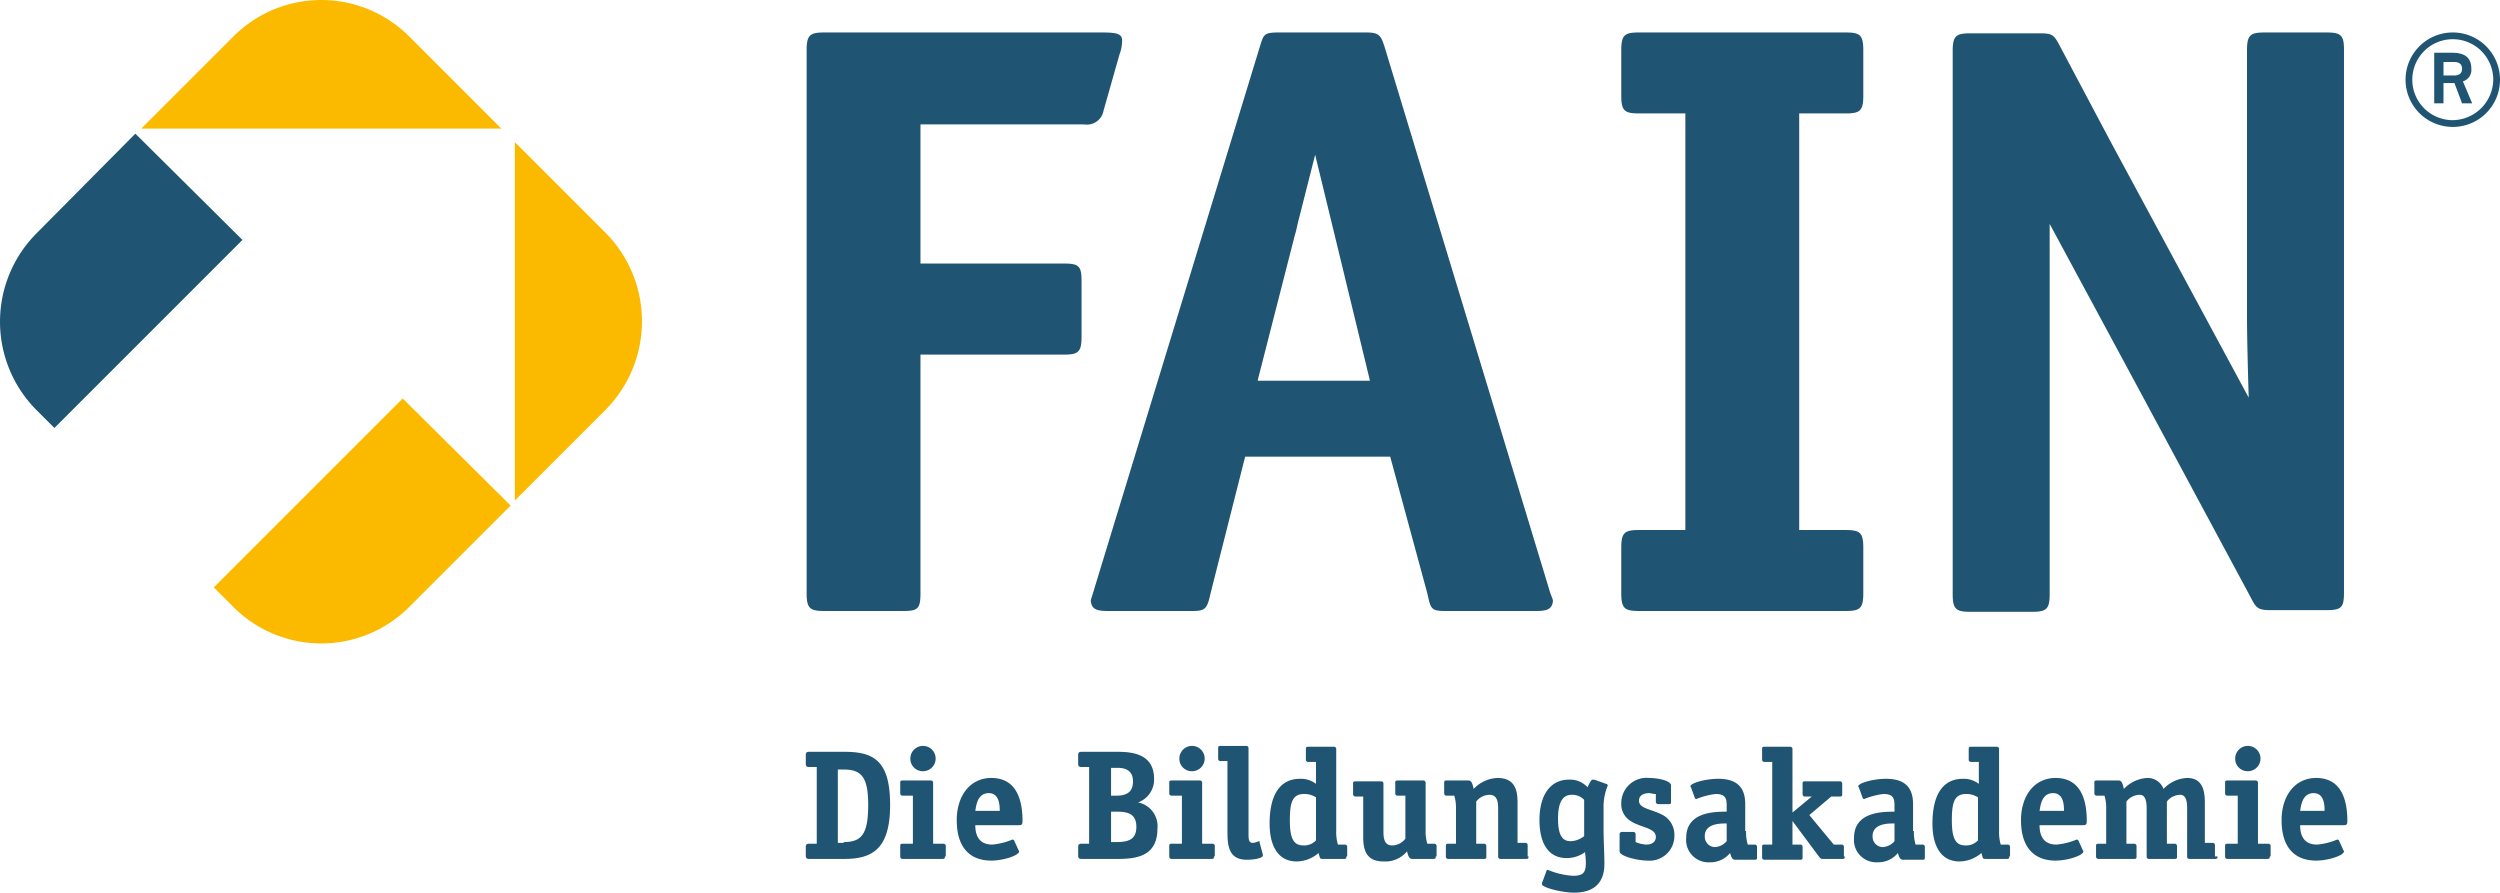
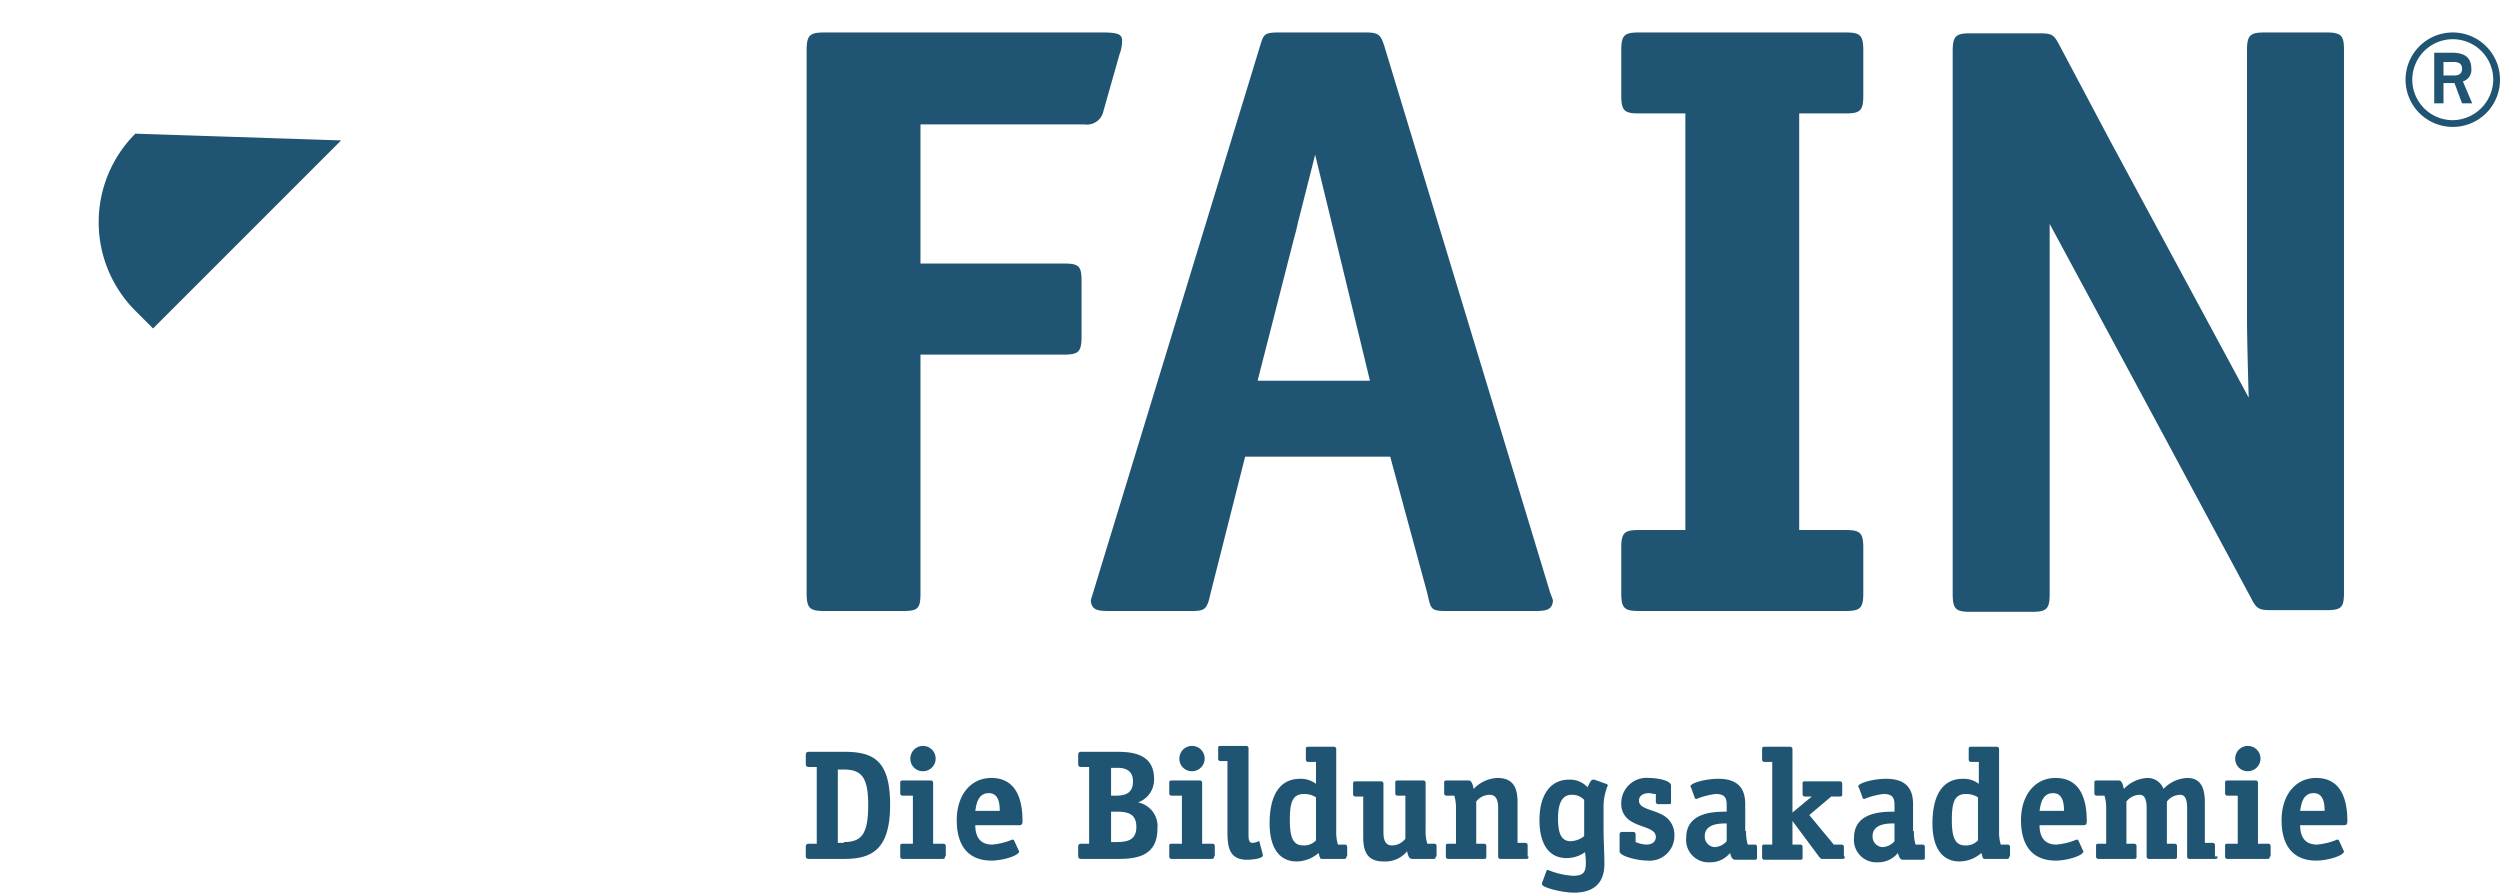
<svg xmlns="http://www.w3.org/2000/svg" id="Ebene_1" data-name="Ebene 1" viewBox="0 0 296.45 105.85">
  <defs>
    <style>.cls-1{fill:#1f5573}.cls-2{fill:#fbba00}</style>
  </defs>
-   <path d="M130.65 3.85h-32.9c-1.7 0-2.1.3-2.1 2.1v64.4c0 1.8.4 2.1 2.1 2.1h9.4c1.7 0 2-.3 2-2.1v-28.3h17c1.7 0 2.1-.3 2.1-2.1v-6.6c0-1.8-.3-2.1-2.1-2.1h-17v-16.5h19.4a2 2 0 0 0 2.3-1.6l1.9-6.7a4.4 4.4 0 0 0 .3-1.4c.1-1-.4-1.2-2.4-1.2M164.15 5.45c-.4-1.2-.6-1.6-2.1-1.6h-10.4c-1.7 0-1.8.2-2.2 1.5l-19.7 64.5c-.1.4-.4 1.2-.4 1.4.1 1 .7 1.2 2 1.2h10.1c1.5 0 1.7-.3 2.1-2.1l4.1-16.2h17.2l4.4 16.2c.4 1.8.4 2.1 2.1 2.1h10.8c1.3 0 1.9-.2 2-1.2 0-.2-.3-.8-.4-1.2Zm-15 39.6 4.4-17.2c.2-.6.3-1.3.5-2l1.9-7.5 3.4 14 3.1 12.8h-13.3ZM218.85 3.85h-24.5c-1.7 0-2.1.3-2.1 2.1v5.4c0 1.8.4 2.1 2.1 2.1h5.5v49.4h-5.5c-1.7 0-2.1.3-2.1 2.1v5.4c0 1.8.4 2.1 2.1 2.1h24.5c1.7 0 2.1-.3 2.1-2.1v-5.4c0-1.8-.4-2.1-2.1-2.1h-5.5v-49.4h5.5c1.7 0 2.1-.3 2.1-2.1v-5.4c0-1.8-.4-2.1-2.1-2.1M275.85 3.85h-7.3c-1.7 0-2.1.3-2.1 2.1v31.8c0 2 .1 6 .2 9.4l-16.4-30.4-6.1-11.5c-.6-1.1-.8-1.3-2.3-1.3h-8.2c-1.7 0-2.1.3-2.1 2.1v64.4c0 1.8.4 2.1 2.1 2.1h7.3c1.7 0 2.1-.3 2.1-2.1v-43.9l10.3 19.1 13.6 25.3c.6 1.2.9 1.4 2.3 1.4h6.6c1.8 0 2.1-.3 2.1-2.1V5.85c0-1.7-.4-2-2.1-2M16.05 15.85l-11.7 11.8a14.85 14.85 0 0 0 0 21l2.1 2.1 22.3-22.3Z" class="cls-1" />
-   <path d="M48.55 4.35a14.73 14.73 0 0 0-20.9 0l-10.9 10.9h42.7ZM71.85 27.65l-10.8-10.8v42.5l10.8-10.8a14.91 14.91 0 0 0 0-20.9M25.35 69.65l2.3 2.3a14.73 14.73 0 0 0 20.9 0l12-12-12.8-12.7Z" class="cls-2" />
+   <path d="M130.65 3.85h-32.9c-1.7 0-2.1.3-2.1 2.1v64.4c0 1.8.4 2.1 2.1 2.1h9.4c1.7 0 2-.3 2-2.1v-28.3h17c1.7 0 2.1-.3 2.1-2.1v-6.6c0-1.8-.3-2.1-2.1-2.1h-17v-16.5h19.4a2 2 0 0 0 2.3-1.6l1.9-6.7a4.4 4.4 0 0 0 .3-1.4c.1-1-.4-1.2-2.4-1.2M164.15 5.45c-.4-1.2-.6-1.6-2.1-1.6h-10.4c-1.7 0-1.8.2-2.2 1.5l-19.7 64.5c-.1.4-.4 1.2-.4 1.4.1 1 .7 1.2 2 1.2h10.1c1.5 0 1.7-.3 2.1-2.1l4.1-16.2h17.2l4.4 16.2c.4 1.8.4 2.1 2.1 2.1h10.8c1.3 0 1.9-.2 2-1.2 0-.2-.3-.8-.4-1.2Zm-15 39.6 4.4-17.2c.2-.6.3-1.3.5-2l1.9-7.5 3.4 14 3.1 12.8h-13.3ZM218.85 3.85h-24.5c-1.7 0-2.1.3-2.1 2.1v5.4c0 1.8.4 2.1 2.1 2.1h5.5v49.4h-5.5c-1.7 0-2.1.3-2.1 2.1v5.4c0 1.8.4 2.1 2.1 2.1h24.5c1.7 0 2.1-.3 2.1-2.1v-5.4c0-1.8-.4-2.1-2.1-2.1h-5.5v-49.4h5.5c1.7 0 2.1-.3 2.1-2.1v-5.4c0-1.8-.4-2.1-2.1-2.1M275.85 3.85h-7.3c-1.7 0-2.1.3-2.1 2.1v31.8c0 2 .1 6 .2 9.4l-16.4-30.4-6.1-11.5c-.6-1.1-.8-1.3-2.3-1.3h-8.2c-1.7 0-2.1.3-2.1 2.1v64.4c0 1.8.4 2.1 2.1 2.1h7.3c1.7 0 2.1-.3 2.1-2.1v-43.9l10.3 19.1 13.6 25.3c.6 1.2.9 1.4 2.3 1.4h6.6c1.8 0 2.1-.3 2.1-2.1V5.85c0-1.7-.4-2-2.1-2M16.05 15.85a14.85 14.85 0 0 0 0 21l2.1 2.1 22.3-22.3Z" class="cls-1" />
  <path d="M290.85 15.05a5.6 5.6 0 1 1 5.6-5.6 5.59 5.59 0 0 1-5.6 5.6m4.8-5.6a4.8 4.8 0 1 0-4.8 4.8 4.87 4.87 0 0 0 4.8-4.8m-2.5 2.8h-1.2l-.9-2.4h-1.3v2.4h-1.1v-6h2c1.1 0 2.4.2 2.4 1.9a1.41 1.41 0 0 1-1 1.5Zm-2.1-3.3c.5 0 .9-.2.9-.8s-.4-.8-1-.8h-1.2v1.6ZM100.15 89.15c3.5 0 5.4 1.1 5.4 6.3s-2.1 6.4-5.4 6.4h-4.2c-.3 0-.4-.1-.4-.4v-1c0-.3.1-.4.4-.4h.9v-9.1h-.9c-.3 0-.4-.1-.4-.4v-1c0-.3.1-.4.4-.4zm-.1 10.7c2.1 0 2.9-.9 2.9-4.4 0-3.3-.8-4.2-2.9-4.2h-.7v8.7h.7ZM112.05 101.55c0 .2 0 .3-.3.3h-4.7a.27.27 0 0 1-.3-.3v-1.2c0-.2 0-.3.3-.3h1.2v-5.7h-1.2a.27.27 0 0 1-.3-.3v-1.2c0-.2 0-.3.3-.3h3.3a.27.27 0 0 1 .3.3v7.2h1.2a.27.27 0 0 1 .3.3v1.2Zm-2.6-10.1a1.47 1.47 0 0 1-1.5-1.5 1.5 1.5 0 1 1 1.5 1.5M115.65 97.85c0 1 .3 2.3 2 2.3a7.7 7.7 0 0 0 2.4-.6.35.35 0 0 1 .2.1l.5 1.1c0 .1.1.1.1.2 0 .5-1.9 1.1-3.3 1.1-2.4 0-4.1-1.4-4.1-4.8 0-2.9 1.6-5 4.1-5 3.1 0 3.7 2.8 3.7 5.1 0 .4-.1.5-.4.5Zm2.9-1.7c0-.8-.1-2.1-1.3-2.1-1.4 0-1.5 1.6-1.6 2.1ZM132.55 89.15c1.8 0 4.3.3 4.3 3.2a2.87 2.87 0 0 1-1.9 2.8 2.87 2.87 0 0 1 2.3 3.1c0 3.1-2.2 3.6-4.6 3.6h-4.4c-.3 0-.4-.1-.4-.4v-1c0-.3.1-.4.4-.4h.9v-9.1h-.9c-.3 0-.4-.1-.4-.4v-1c0-.3.1-.4.4-.4zm-.2 5.2c1.1 0 2-.3 2-1.7 0-1.2-.8-1.6-1.8-1.6h-.8v3.3Zm0 5.5c1.3 0 2.4-.2 2.4-1.8s-1.1-1.8-2.3-1.8h-.7v3.6ZM143.95 101.55c0 .2 0 .3-.3.3h-4.7a.27.27 0 0 1-.3-.3v-1.2c0-.2 0-.3.3-.3h1.2v-5.7h-1.2a.27.27 0 0 1-.3-.3v-1.2c0-.2 0-.3.3-.3h3.3a.27.27 0 0 1 .3.3v7.2h1.2a.27.27 0 0 1 .3.3v1.2Zm-2.6-10.1a1.47 1.47 0 0 1-1.5-1.5 1.5 1.5 0 1 1 1.5 1.5M145.65 90.25h-.9a.27.27 0 0 1-.3-.3v-1.2c0-.2 0-.3.3-.3h3a.27.27 0 0 1 .3.3v10.1c0 .6 0 1.1.5 1.1a2 2 0 0 0 .7-.2c.1 0 .1 0 .1.1l.4 1.5v.1c0 .3-1 .5-1.9.5-2.3 0-2.3-1.9-2.3-3.6v-8.1ZM159.65 101.55c0 .2 0 .3-.3.3h-2.5c-.4 0-.3-.1-.5-.7a4 4 0 0 1-2.6 1c-2.1 0-3.2-1.7-3.2-4.5 0-3.5 1.3-5.3 3.6-5.3a2.94 2.94 0 0 1 1.9.6v-2.6h-.9a.27.27 0 0 1-.3-.3v-1.2c0-.2 0-.3.3-.3h3a.27.27 0 0 1 .3.3v9.7a5.1 5.1 0 0 0 .2 1.6h.8a.27.27 0 0 1 .3.3v1.1Zm-3.6-7a2.55 2.55 0 0 0-1.4-.4c-1.4 0-1.7 1-1.7 3.1s.4 3 1.6 3a1.91 1.91 0 0 0 1.5-.6ZM170.25 101.55c0 .2 0 .3-.3.3h-2.5c-.4 0-.5-.5-.6-.9a3.35 3.35 0 0 1-2.8 1.2c-2 0-2.4-1.3-2.4-2.9v-4.8h-.9a.27.27 0 0 1-.3-.3v-1.2c0-.2 0-.3.3-.3h3a.27.27 0 0 1 .3.3v5.7c0 .7.1 1.6 1 1.6a2 2 0 0 0 1.6-.8v-5.1h-.9a.27.27 0 0 1-.3-.3v-1.2c0-.2 0-.3.3-.3h3a.27.27 0 0 1 .3.3v5.6a5.1 5.1 0 0 0 .2 1.6h.8a.27.27 0 0 1 .3.3v1.2ZM181.25 101.55c0 .2 0 .3-.3.3h-3a.27.27 0 0 1-.3-.3v-5.7c0-.7-.1-1.6-1-1.6a2 2 0 0 0-1.6.8v5h.9a.27.27 0 0 1 .3.3v1.2c0 .2 0 .3-.3.3h-4.2a.27.27 0 0 1-.3-.3v-1.2c0-.2 0-.3.3-.3h.9v-4.1a5.1 5.1 0 0 0-.2-1.6h-.9a.27.27 0 0 1-.3-.3v-1.2c0-.2 0-.3.3-.3h2.6c.4 0 .5.6.6 1a4.1 4.1 0 0 1 2.8-1.3c2 0 2.4 1.3 2.4 2.9v4.8h.9a.27.27 0 0 1 .3.3v1.3ZM190.15 98.25c0 1.2.1 3.1.1 4.2 0 2-1 3.4-3.6 3.4-1.4 0-3.8-.6-3.8-1a.76.76 0 0 1 .1-.4l.4-1.1a.22.22 0 0 1 .2-.2 8.9 8.9 0 0 0 3 .7c1.3 0 1.5-.5 1.5-1.6a11 11 0 0 0-.1-1.2 3.68 3.68 0 0 1-2.2.7c-2.1 0-3.2-1.7-3.2-4.5 0-3 1.3-4.8 3.5-4.8a2.82 2.82 0 0 1 2.2.9c.1-.2.4-.9.6-.9h.2l1.4.5a.22.22 0 0 1 .2.2 6.5 6.5 0 0 0-.5 2.4zm-2.3-3.4a1.91 1.91 0 0 0-1.5-.6c-1.1 0-1.6 1-1.6 2.8s.4 2.7 1.5 2.7a2.73 2.73 0 0 0 1.6-.6ZM196.25 94.15c-.2 0-.5-.1-.7-.1-.7 0-1.2.3-1.2.9 0 1 1.7 1 3 1.8a2.66 2.66 0 0 1 1.2 2.3 2.94 2.94 0 0 1-3.2 3c-1.1 0-3.3-.5-3.3-1.1v-2a.27.27 0 0 1 .3-.3h1.3a.27.27 0 0 1 .3.3v.9a3.6 3.6 0 0 0 1.3.3c.6 0 1.1-.3 1.1-.9 0-1.1-1.8-1.1-3-1.9a2.33 2.33 0 0 1-1.1-2.1 3 3 0 0 1 3.3-3c1 0 2.6.3 2.6.9v1.9c0 .2 0 .3-.2.3h-1.3a.27.27 0 0 1-.3-.3v-.9ZM207.05 98.55a5.1 5.1 0 0 0 .2 1.6h.8a.27.27 0 0 1 .3.3v1.2c0 .2 0 .3-.3.3h-2.3c-.4 0-.5-.5-.6-.8a3 3 0 0 1-2.4 1.1 2.65 2.65 0 0 1-2.8-2.9c0-3.1 3.4-3.1 4.8-3.1v-.7c0-.8-.1-1.4-1.3-1.4a8.8 8.8 0 0 0-2.3.6.22.22 0 0 1-.2-.2l-.4-1.1c0-.1-.1-.1-.1-.2 0-.4 1.8-.9 3.3-.9 2.3 0 3.2 1.1 3.2 3v3.2Zm-2.3-.9c-.5 0-2.6-.1-2.6 1.5a1.24 1.24 0 0 0 1.2 1.3 2 2 0 0 0 1.4-.7ZM218.75 101.55c0 .2 0 .3-.3.3h-2.3c-.2 0-.2 0-.4-.2l-3.2-4.3v2.8h.9a.27.27 0 0 1 .3.3v1.2c0 .2 0 .3-.3.3h-4.2a.27.27 0 0 1-.3-.3v-1.2c0-.2 0-.3.3-.3h.9v-9.8h-.9a.27.27 0 0 1-.3-.3v-1.2c0-.2 0-.3.3-.3h3a.27.27 0 0 1 .3.3v7.5l2.3-1.9h-.8a.27.27 0 0 1-.3-.3v-1.2c0-.2 0-.3.3-.3h4.1a.27.27 0 0 1 .3.3v1.2c0 .2 0 .3-.3.3h-1l-2.6 2.2 2.9 3.5h.9a.27.27 0 0 1 .3.3v1.1ZM226.95 98.55a5.1 5.1 0 0 0 .2 1.6h.8a.27.27 0 0 1 .3.3v1.2c0 .2 0 .3-.3.3h-2.3c-.4 0-.5-.5-.6-.8a3 3 0 0 1-2.4 1.1 2.65 2.65 0 0 1-2.8-2.9c0-3.1 3.4-3.1 4.8-3.1v-.7c0-.8-.1-1.4-1.3-1.4a8.8 8.8 0 0 0-2.3.6.22.22 0 0 1-.2-.2l-.4-1.1c0-.1-.1-.1-.1-.2 0-.4 1.8-.9 3.3-.9 2.3 0 3.2 1.1 3.2 3v3.2Zm-2.3-.9c-.5 0-2.6-.1-2.6 1.5a1.24 1.24 0 0 0 1.2 1.3 2 2 0 0 0 1.4-.7ZM238.25 101.55c0 .2 0 .3-.3.3h-2.5c-.4 0-.3-.1-.5-.7a4 4 0 0 1-2.6 1c-2.1 0-3.2-1.7-3.2-4.5 0-3.5 1.3-5.3 3.6-5.3a2.94 2.94 0 0 1 1.9.6v-2.6h-.9a.27.27 0 0 1-.3-.3v-1.2c0-.2 0-.3.3-.3h3a.27.27 0 0 1 .3.3v9.7a5.1 5.1 0 0 0 .2 1.6h.8a.27.27 0 0 1 .3.3v1.1Zm-3.7-7a2.55 2.55 0 0 0-1.4-.4c-1.4 0-1.7 1-1.7 3.1s.4 3 1.6 3a1.91 1.91 0 0 0 1.5-.6ZM241.85 97.85c0 1 .3 2.3 2 2.3a7.7 7.7 0 0 0 2.4-.6.35.35 0 0 1 .2.1l.5 1.1c0 .1.1.1.1.2 0 .5-1.9 1.1-3.3 1.1-2.4 0-4.1-1.4-4.1-4.8 0-2.9 1.6-5 4.1-5 3.1 0 3.7 2.8 3.7 5.1 0 .4-.1.5-.4.5Zm2.9-1.7c0-.8-.1-2.1-1.3-2.1-1.4 0-1.5 1.6-1.6 2.1ZM262.95 101.55c0 .2 0 .3-.3.3h-3a.27.27 0 0 1-.3-.3v-5.7c0-.7-.1-1.6-.8-1.6a2 2 0 0 0-1.6.8v5h.9a.27.27 0 0 1 .3.3v1.2c0 .2 0 .3-.3.3h-3a.27.27 0 0 1-.3-.3v-5.7c0-.7-.1-1.6-.8-1.6a2 2 0 0 0-1.6.8v5h.9a.27.27 0 0 1 .3.3v1.2c0 .2 0 .3-.3.3h-4.2a.27.27 0 0 1-.3-.3v-1.2c0-.2 0-.3.3-.3h.9v-4.1a5.1 5.1 0 0 0-.2-1.6h-.9a.27.27 0 0 1-.3-.3v-1.2c0-.2 0-.3.3-.3h2.6c.4 0 .5.6.6 1a4.1 4.1 0 0 1 2.8-1.3 2 2 0 0 1 1.9 1.3 4.1 4.1 0 0 1 2.8-1.3c1.7 0 2.1 1.3 2.1 2.9v4.8h.9a.27.27 0 0 1 .3.3v1.3ZM269.15 101.55c0 .2 0 .3-.3.3h-4.7a.27.27 0 0 1-.3-.3v-1.2c0-.2 0-.3.3-.3h1.2v-5.7h-1.2a.27.27 0 0 1-.3-.3v-1.2c0-.2 0-.3.3-.3h3.3a.27.27 0 0 1 .3.3v7.2h1.2a.27.27 0 0 1 .3.3v1.2Zm-2.6-10.1a1.47 1.47 0 0 1-1.5-1.5 1.5 1.5 0 1 1 1.5 1.5M272.75 97.85c0 1 .3 2.3 2 2.3a7.7 7.7 0 0 0 2.4-.6.35.35 0 0 1 .2.1l.5 1.1c0 .1.1.1.1.2 0 .5-1.9 1.1-3.3 1.1-2.4 0-4.1-1.4-4.1-4.8 0-2.9 1.6-5 4.1-5 3.1 0 3.7 2.8 3.7 5.1 0 .4-.1.5-.4.5Zm2.9-1.7c0-.8-.1-2.1-1.3-2.1-1.4 0-1.5 1.6-1.6 2.1Z" class="cls-1" />
</svg>